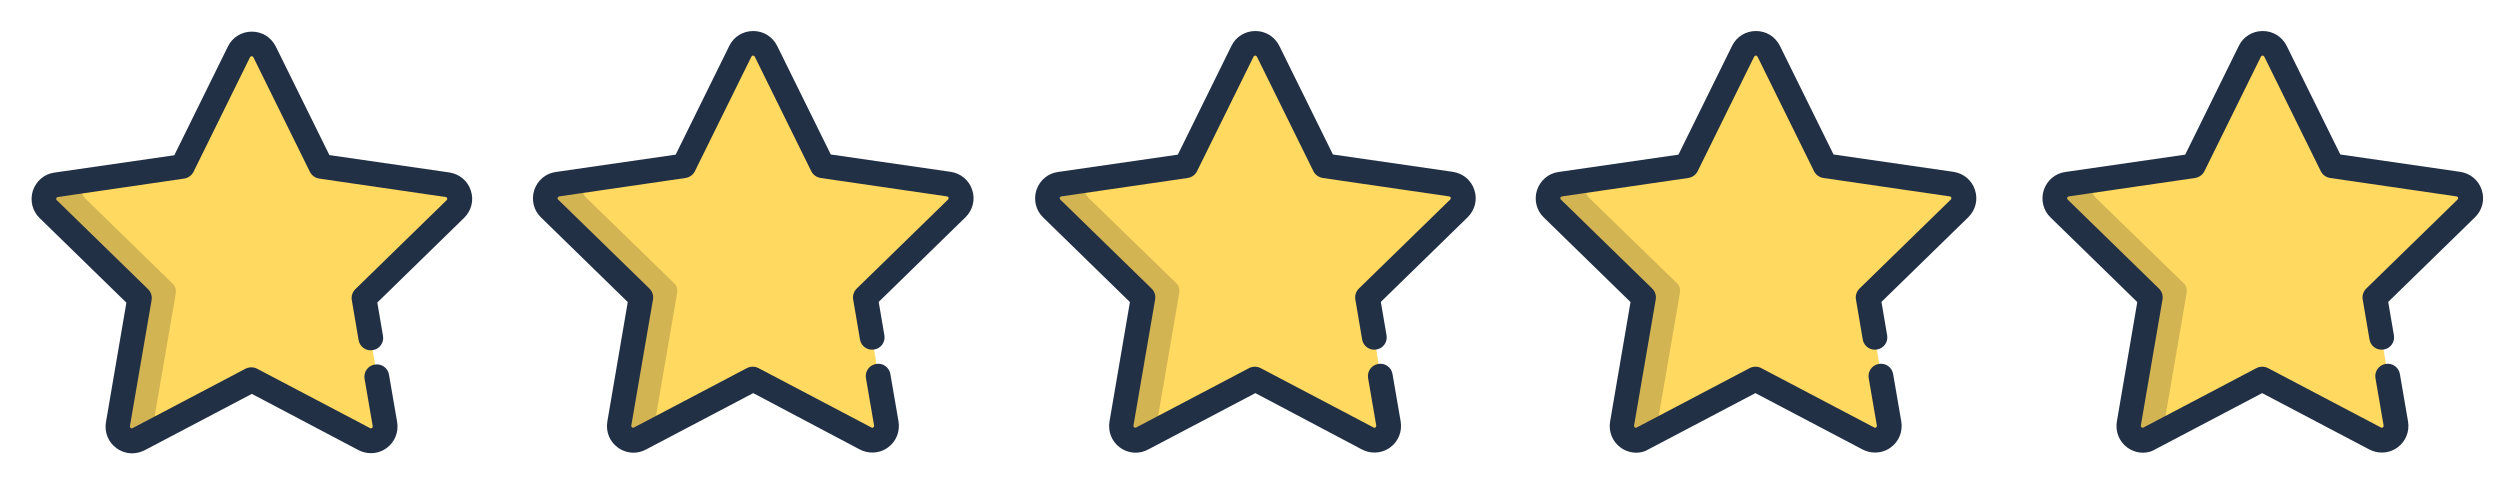
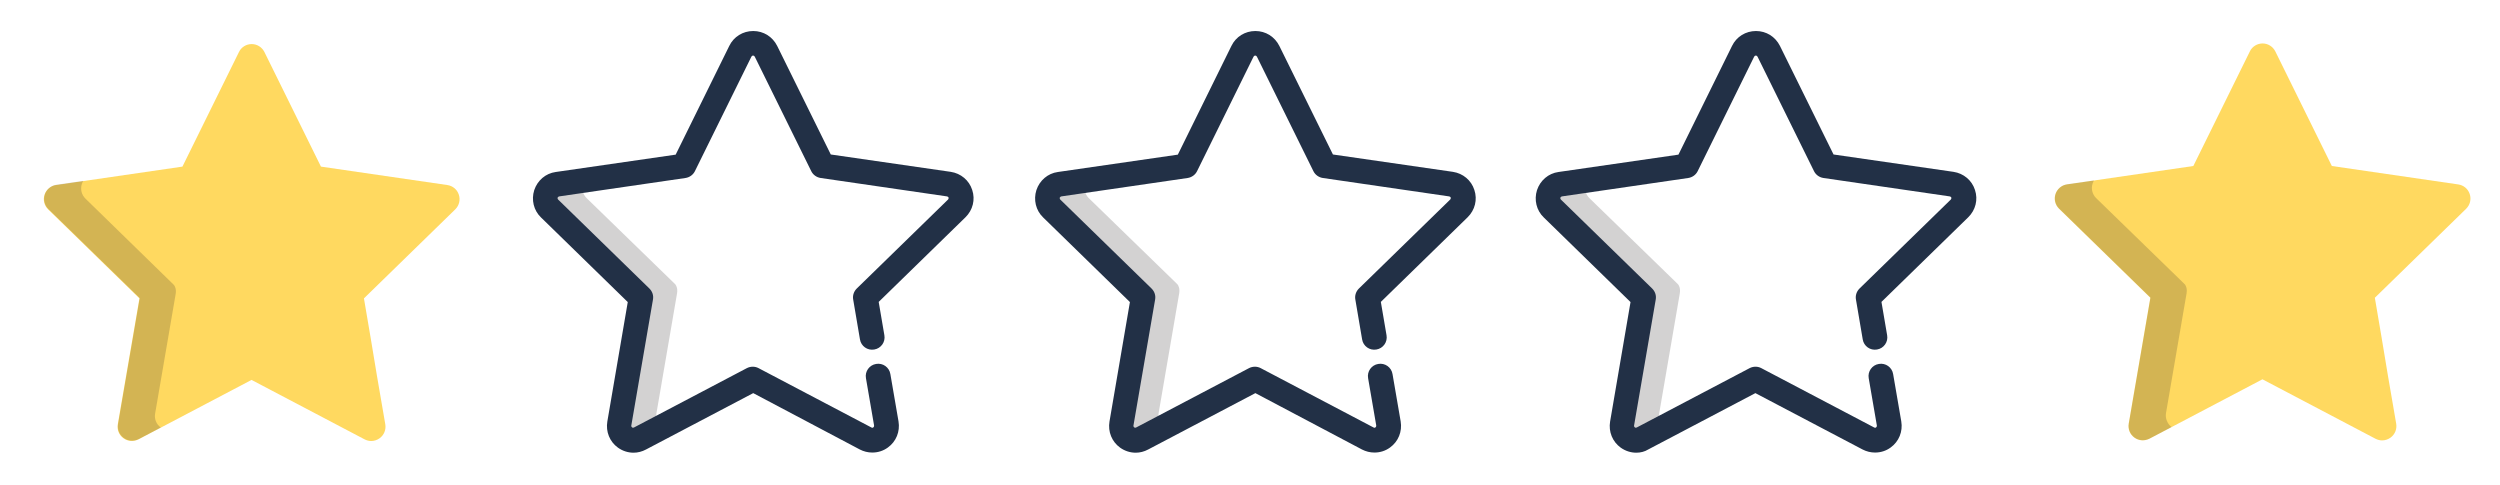
<svg xmlns="http://www.w3.org/2000/svg" version="1.1" id="Layer_1" x="0px" y="0px" viewBox="0 0 1628 316" style="enable-background:new 0 0 1628 316;" xml:space="preserve">
  <style type="text/css">
	.st0{fill:#FFD960;}
	.st1{opacity:0.2;}
	.st2{fill:#231F20;}
	.st3{fill:#223046;}
</style>
  <path class="st0" d="M241.4,220.2l-4.4-25.9l59.5-58c2.5-2.5,3.4-6.1,2.3-9.5c-1.1-3.4-4-5.8-7.5-6.3l-82.3-12l-36.8-74.6  c-1.6-3.2-4.8-5.2-8.3-5.2s-6.8,2-8.3,5.2l-36.8,74.6l-82.3,12c-3.5,0.5-6.4,3-7.5,6.3c-1.1,3.4-0.2,7,2.3,9.5l59.5,58l-14.1,82  c-0.6,3.5,0.8,7,3.7,9.1c2.9,2.1,6.6,2.3,9.8,0.7l73.6-38.7l73.6,38.7c1.4,0.7,2.8,1.1,4.3,1.1c1.9,0,3.8-0.6,5.5-1.8  c2.9-2.1,4.3-5.6,3.7-9.1l-5.3-30.8" />
  <g class="st1">
    <path class="st2" d="M101,269.4l13.4-78c0.5-3.2-0.5-5-1.1-5.8l-0.5-0.5l0,0l0,0l-57.2-55.8c-2.5-2.5-3.4-6.1-2.3-9.5   c0.2-0.7,0.6-1.4,0.9-2l-17.5,2.5c-3.5,0.5-6.4,3-7.5,6.3c-1.1,3.4-0.2,7,2.3,9.5l59.5,58l-14.1,82c-0.6,3.5,0.8,7,3.7,9.1   c2.9,2.1,6.6,2.3,9.8,0.7l14.3-7.5c0,0,0,0,0,0C101.9,276.4,100.4,272.9,101,269.4z" />
  </g>
  <g>
-     <path class="st3" d="M86.1,295.2c-3.6,0-7.1-1.1-10.2-3.3c-5.4-3.9-8-10.4-6.9-17l13.3-77.8l-56.5-55.1c-4.8-4.6-6.4-11.5-4.4-17.8   c2.1-6.3,7.4-10.9,14-11.8l78.1-11.3l34.9-70.8c2.9-6,8.9-9.7,15.6-9.7c6.7,0,12.6,3.7,15.6,9.7l34.9,70.7l78.1,11.3   c6.6,1,12,5.5,14,11.8c2.1,6.3,0.4,13.1-4.4,17.8l-56.5,55.1l3.7,21.7c0.8,4.4-2.2,8.6-6.6,9.3c-4.4,0.8-8.6-2.2-9.3-6.6l-4.4-25.9   c-0.5-2.6,0.4-5.3,2.3-7.2l59.5-58c0.3-0.3,0.4-0.8,0.3-1.2c-0.1-0.4-0.5-0.7-1-0.8l-82.3-12c-2.6-0.4-4.9-2-6.1-4.4l-36.8-74.6   c-0.2-0.4-0.6-0.7-1.1-0.7c-0.5,0-0.9,0.3-1.1,0.7l-36.8,74.6c-1.2,2.4-3.5,4-6.1,4.4l-82.3,12c-0.4,0.1-0.8,0.4-1,0.8   c-0.1,0.4,0,0.9,0.3,1.2l59.5,58c1.9,1.9,2.8,4.5,2.3,7.2l-14.1,82c-0.1,0.4,0.1,0.9,0.5,1.2c0.4,0.3,0.8,0.3,1.2,0.1l73.6-38.7   c2.4-1.2,5.2-1.2,7.5,0l73.6,38.7c0.3,0.2,0.7,0.3,1.2-0.1c0.4-0.3,0.5-0.7,0.5-1.2l-5.3-30.8c-0.8-4.4,2.2-8.6,6.6-9.3   c4.4-0.8,8.6,2.2,9.3,6.6l5.3,30.8c1.1,6.6-1.5,13.1-6.9,17c-3,2.2-6.5,3.3-10.2,3.3c-2.8,0-5.6-0.7-8.1-2L164,256.5l-69.8,36.7   C91.6,294.5,88.8,295.2,86.1,295.2z" />
-   </g>
-   <path class="st0" d="M567.9,219.8l-4.4-25.9l59.5-58c2.5-2.5,3.4-6.1,2.3-9.5c-1.1-3.4-4-5.8-7.5-6.3l-82.3-12l-36.8-74.6  c-1.6-3.2-4.8-5.2-8.3-5.2c-3.5,0-6.8,2-8.3,5.2l-36.8,74.6l-82.3,12c-3.5,0.5-6.4,3-7.5,6.3c-1.1,3.4-0.2,7,2.3,9.5l59.5,58  l-14.1,82c-0.6,3.5,0.8,7,3.7,9.1c2.9,2.1,6.6,2.3,9.8,0.7l73.6-38.7l73.6,38.7c1.4,0.7,2.8,1.1,4.3,1.1c1.9,0,3.8-0.6,5.5-1.8  c2.9-2.1,4.3-5.6,3.7-9.1l-5.3-30.8" />
+     </g>
  <g class="st1">
    <path class="st2" d="M427.5,269l13.4-78c0.5-3.2-0.5-5-1.1-5.8l-0.5-0.5l0,0l0,0L382,129c-2.5-2.5-3.4-6.1-2.3-9.5   c0.2-0.7,0.6-1.4,0.9-2l-17.5,2.5c-3.5,0.5-6.4,3-7.5,6.3c-1.1,3.4-0.2,7,2.3,9.5l59.5,58l-14.1,82c-0.6,3.5,0.8,7,3.7,9.1   c2.9,2.1,6.6,2.3,9.8,0.7l14.3-7.5c0,0,0,0,0,0C428.4,276,426.9,272.4,427.5,269z" />
  </g>
  <g>
    <path class="st3" d="M412.6,294.8c-3.6,0-7.1-1.1-10.2-3.3c-5.4-3.9-8-10.4-6.9-17l13.3-77.8l-56.5-55.1   c-4.8-4.6-6.4-11.5-4.4-17.8c2.1-6.3,7.4-10.9,14-11.8l78.1-11.3l34.9-70.8c2.9-6,8.9-9.7,15.6-9.7s12.6,3.7,15.6,9.7l34.9,70.7   l78.1,11.3c6.6,1,12,5.5,14,11.8c2.1,6.3,0.4,13.1-4.4,17.8l-56.5,55.1l3.7,21.7c0.8,4.4-2.2,8.6-6.6,9.3c-4.4,0.8-8.6-2.2-9.3-6.6   l-4.4-25.9c-0.5-2.6,0.4-5.3,2.3-7.2l59.5-58c0.3-0.3,0.4-0.8,0.3-1.2c-0.1-0.4-0.5-0.7-1-0.8l-82.3-12c-2.6-0.4-4.9-2-6.1-4.4   l-36.8-74.6c-0.2-0.4-0.6-0.7-1.1-0.7c-0.5,0-0.9,0.3-1.1,0.7l-36.8,74.6c-1.2,2.4-3.5,4-6.1,4.4l-82.3,12c-0.4,0.1-0.8,0.4-1,0.8   c-0.1,0.4,0,0.9,0.3,1.2l59.5,58c1.9,1.9,2.8,4.5,2.3,7.2l-14.1,82c-0.1,0.4,0.1,0.9,0.5,1.2c0.4,0.3,0.8,0.3,1.2,0.1l73.6-38.7   c2.4-1.2,5.2-1.2,7.5,0l73.6,38.7c0.3,0.2,0.7,0.3,1.2-0.1c0.4-0.3,0.5-0.7,0.5-1.2l-5.3-30.8c-0.8-4.4,2.2-8.6,6.6-9.3   c4.4-0.8,8.6,2.2,9.3,6.6l5.3,30.8c1.1,6.6-1.5,13.1-6.9,17c-3,2.2-6.5,3.3-10.2,3.3c-2.8,0-5.6-0.7-8.1-2L490.5,256l-69.8,36.7   C418.1,294.1,415.3,294.8,412.6,294.8z" />
  </g>
-   <path class="st0" d="M894.9,219.8l-4.4-25.9l59.5-58c2.5-2.5,3.4-6.1,2.3-9.5c-1.1-3.4-4-5.8-7.5-6.3l-82.3-12l-36.8-74.6  c-1.6-3.2-4.8-5.2-8.3-5.2c-3.5,0-6.8,2-8.3,5.2l-36.8,74.6l-82.3,12c-3.5,0.5-6.4,3-7.5,6.3c-1.1,3.4-0.2,7,2.3,9.5l59.5,58  l-14.1,82c-0.6,3.5,0.8,7,3.7,9.1c2.9,2.1,6.6,2.3,9.8,0.7l73.6-38.7l73.6,38.7c1.4,0.7,2.8,1.1,4.3,1.1c1.9,0,3.8-0.6,5.5-1.8  c2.9-2.1,4.3-5.6,3.7-9.1l-5.3-30.8" />
  <g class="st1">
    <path class="st2" d="M754.5,269l13.4-78c0.5-3.2-0.5-5-1.1-5.8l-0.5-0.5l0,0l0,0L709,129c-2.5-2.5-3.4-6.1-2.3-9.5   c0.2-0.7,0.6-1.4,0.9-2l-17.5,2.5c-3.5,0.5-6.4,3-7.5,6.3c-1.1,3.4-0.2,7,2.3,9.5l59.5,58l-14.1,82c-0.6,3.5,0.8,7,3.7,9.1   c2.9,2.1,6.6,2.3,9.8,0.7l14.3-7.5c0,0,0,0,0,0C755.4,276,753.9,272.4,754.5,269z" />
  </g>
  <g>
    <path class="st3" d="M739.6,294.8c-3.6,0-7.1-1.1-10.2-3.3c-5.4-3.9-8-10.4-6.9-17l13.3-77.8l-56.5-55.1   c-4.8-4.6-6.4-11.5-4.4-17.8c2.1-6.3,7.4-10.9,14-11.8l78.1-11.3l34.9-70.8c2.9-6,8.9-9.7,15.6-9.7s12.6,3.7,15.6,9.7l34.9,70.7   l78.1,11.3c6.6,1,12,5.5,14,11.8c2.1,6.3,0.4,13.1-4.4,17.8l-56.5,55.1l3.7,21.7c0.8,4.4-2.2,8.6-6.6,9.3c-4.4,0.8-8.6-2.2-9.3-6.6   l-4.4-25.9c-0.5-2.6,0.4-5.3,2.3-7.2l59.5-58c0.3-0.3,0.4-0.8,0.3-1.2c-0.1-0.4-0.5-0.7-1-0.8l-82.3-12c-2.6-0.4-4.9-2-6.1-4.4   l-36.8-74.6c-0.2-0.4-0.6-0.7-1.1-0.7c-0.5,0-0.9,0.3-1.1,0.7l-36.8,74.6c-1.2,2.4-3.5,4-6.1,4.4l-82.3,12c-0.4,0.1-0.8,0.4-1,0.8   c-0.1,0.4,0,0.9,0.3,1.2l59.5,58c1.9,1.9,2.8,4.5,2.3,7.2l-14.1,82c-0.1,0.4,0.1,0.9,0.5,1.2c0.4,0.3,0.8,0.3,1.2,0.1l73.6-38.7   c2.4-1.2,5.2-1.2,7.5,0l73.6,38.7c0.3,0.2,0.7,0.3,1.2-0.1c0.4-0.3,0.5-0.7,0.5-1.2l-5.3-30.8c-0.8-4.4,2.2-8.6,6.6-9.3   c4.4-0.8,8.6,2.2,9.3,6.6l5.3,30.8c1.1,6.6-1.5,13.1-6.9,17c-3,2.2-6.5,3.3-10.2,3.3c-2.8,0-5.6-0.7-8.1-2L817.5,256l-69.8,36.7   C745.1,294.1,742.3,294.8,739.6,294.8z" />
  </g>
-   <path class="st0" d="M1220.9,219.8l-4.4-25.9l59.5-58c2.5-2.5,3.4-6.1,2.3-9.5c-1.1-3.4-4-5.8-7.5-6.3l-82.3-12l-36.8-74.6  c-1.6-3.2-4.8-5.2-8.3-5.2c-3.5,0-6.8,2-8.3,5.2l-36.8,74.6l-82.3,12c-3.5,0.5-6.4,3-7.5,6.3c-1.1,3.4-0.2,7,2.3,9.5l59.5,58  l-14.1,82c-0.6,3.5,0.8,7,3.7,9.1c2.9,2.1,6.6,2.3,9.8,0.7l73.6-38.7l73.6,38.7c1.4,0.7,2.8,1.1,4.3,1.1c1.9,0,3.8-0.6,5.5-1.8  c2.9-2.1,4.3-5.6,3.7-9.1l-5.3-30.8" />
  <g class="st1">
    <path class="st2" d="M1080.5,269l13.4-78c0.5-3.2-0.5-5-1.1-5.8l-0.5-0.5l0,0l0,0L1035,129c-2.5-2.5-3.4-6.1-2.3-9.5   c0.2-0.7,0.6-1.4,0.9-2l-17.5,2.5c-3.5,0.5-6.4,3-7.5,6.3c-1.1,3.4-0.2,7,2.3,9.5l59.5,58l-14.1,82c-0.6,3.5,0.8,7,3.7,9.1   c2.9,2.1,6.6,2.3,9.8,0.7l14.3-7.5c0,0,0,0,0,0C1081.4,276,1079.9,272.4,1080.5,269z" />
  </g>
  <g>
    <path class="st3" d="M1065.6,294.8c-3.6,0-7.1-1.1-10.2-3.3c-5.4-3.9-8-10.4-6.9-17l13.3-77.8l-56.5-55.1   c-4.8-4.6-6.4-11.5-4.4-17.8c2.1-6.3,7.4-10.9,14-11.8l78.1-11.3l34.9-70.8c2.9-6,8.9-9.7,15.6-9.7s12.6,3.7,15.6,9.7l34.9,70.7   l78.1,11.3c6.6,1,12,5.5,14,11.8c2.1,6.3,0.4,13.1-4.4,17.8l-56.5,55.1l3.7,21.7c0.8,4.4-2.2,8.6-6.6,9.3c-4.4,0.8-8.6-2.2-9.3-6.6   l-4.4-25.9c-0.5-2.6,0.4-5.3,2.3-7.2l59.5-58c0.3-0.3,0.4-0.8,0.3-1.2c-0.1-0.4-0.5-0.7-1-0.8l-82.3-12c-2.6-0.4-4.9-2-6.1-4.4   l-36.8-74.6c-0.2-0.4-0.6-0.7-1.1-0.7c-0.5,0-0.9,0.3-1.1,0.7l-36.8,74.6c-1.2,2.4-3.5,4-6.1,4.4l-82.3,12c-0.4,0.1-0.8,0.4-1,0.8   c-0.1,0.4,0,0.9,0.3,1.2l59.5,58c1.9,1.9,2.8,4.5,2.3,7.2l-14.1,82c-0.1,0.4,0.1,0.9,0.5,1.2c0.4,0.3,0.8,0.3,1.2,0.1l73.6-38.7   c2.4-1.2,5.2-1.2,7.5,0l73.6,38.7c0.3,0.2,0.7,0.3,1.2-0.1c0.4-0.3,0.5-0.7,0.5-1.2l-5.3-30.8c-0.8-4.4,2.2-8.6,6.6-9.3   c4.4-0.8,8.6,2.2,9.3,6.6l5.3,30.8c1.1,6.6-1.5,13.1-6.9,17c-3,2.2-6.5,3.3-10.2,3.3c-2.8,0-5.6-0.7-8.1-2l-69.8-36.7l-69.8,36.7   C1071.1,294.1,1068.3,294.8,1065.6,294.8z" />
  </g>
  <path class="st0" d="M1550.9,219.8l-4.4-25.9l59.5-58c2.5-2.5,3.4-6.1,2.3-9.5c-1.1-3.4-4-5.8-7.5-6.3l-82.3-12l-36.8-74.6  c-1.6-3.2-4.8-5.2-8.3-5.2c-3.5,0-6.8,2-8.3,5.2l-36.8,74.6l-82.3,12c-3.5,0.5-6.4,3-7.5,6.3c-1.1,3.4-0.2,7,2.3,9.5l59.5,58  l-14.1,82c-0.6,3.5,0.8,7,3.7,9.1c2.9,2.1,6.6,2.3,9.8,0.7l73.6-38.7l73.6,38.7c1.4,0.7,2.8,1.1,4.3,1.1c1.9,0,3.8-0.6,5.5-1.8  c2.9-2.1,4.3-5.6,3.7-9.1l-5.3-30.8" />
  <g class="st1">
    <path class="st2" d="M1410.5,269l13.4-78c0.5-3.2-0.5-5-1.1-5.8l-0.5-0.5l0,0l0,0L1365,129c-2.5-2.5-3.4-6.1-2.3-9.5   c0.2-0.7,0.6-1.4,0.9-2l-17.5,2.5c-3.5,0.5-6.4,3-7.5,6.3c-1.1,3.4-0.2,7,2.3,9.5l59.5,58l-14.1,82c-0.6,3.5,0.8,7,3.7,9.1   c2.9,2.1,6.6,2.3,9.8,0.7l14.3-7.5c0,0,0,0,0,0C1411.4,276,1409.9,272.4,1410.5,269z" />
  </g>
  <g>
-     <path class="st3" d="M1395.6,294.8c-3.6,0-7.1-1.1-10.2-3.3c-5.4-3.9-8-10.4-6.9-17l13.3-77.8l-56.5-55.1   c-4.8-4.6-6.4-11.5-4.4-17.8c2.1-6.3,7.4-10.9,14-11.8l78.1-11.3l34.9-70.8c2.9-6,8.9-9.7,15.6-9.7s12.6,3.7,15.6,9.7l34.9,70.7   l78.1,11.3c6.6,1,12,5.5,14,11.8c2.1,6.3,0.4,13.1-4.4,17.8l-56.5,55.1l3.7,21.7c0.8,4.4-2.2,8.6-6.6,9.3c-4.4,0.8-8.6-2.2-9.3-6.6   l-4.4-25.9c-0.5-2.6,0.4-5.3,2.3-7.2l59.5-58c0.3-0.3,0.4-0.8,0.3-1.2c-0.1-0.4-0.5-0.7-1-0.8l-82.3-12c-2.6-0.4-4.9-2-6.1-4.4   l-36.8-74.6c-0.2-0.4-0.6-0.7-1.1-0.7c-0.5,0-0.9,0.3-1.1,0.7l-36.8,74.6c-1.2,2.4-3.5,4-6.1,4.4l-82.3,12c-0.4,0.1-0.8,0.4-1,0.8   c-0.1,0.4,0,0.9,0.3,1.2l59.5,58c1.9,1.9,2.8,4.5,2.3,7.2l-14.1,82c-0.1,0.4,0.1,0.9,0.5,1.2c0.4,0.3,0.8,0.3,1.2,0.1l73.6-38.7   c2.4-1.2,5.2-1.2,7.5,0l73.6,38.7c0.3,0.2,0.7,0.3,1.2-0.1c0.4-0.3,0.5-0.7,0.5-1.2l-5.3-30.8c-0.8-4.4,2.2-8.6,6.6-9.3   c4.4-0.8,8.6,2.2,9.3,6.6l5.3,30.8c1.1,6.6-1.5,13.1-6.9,17c-3,2.2-6.5,3.3-10.2,3.3c-2.8,0-5.6-0.7-8.1-2l-69.8-36.7l-69.8,36.7   C1401.1,294.1,1398.3,294.8,1395.6,294.8z" />
-   </g>
+     </g>
</svg>